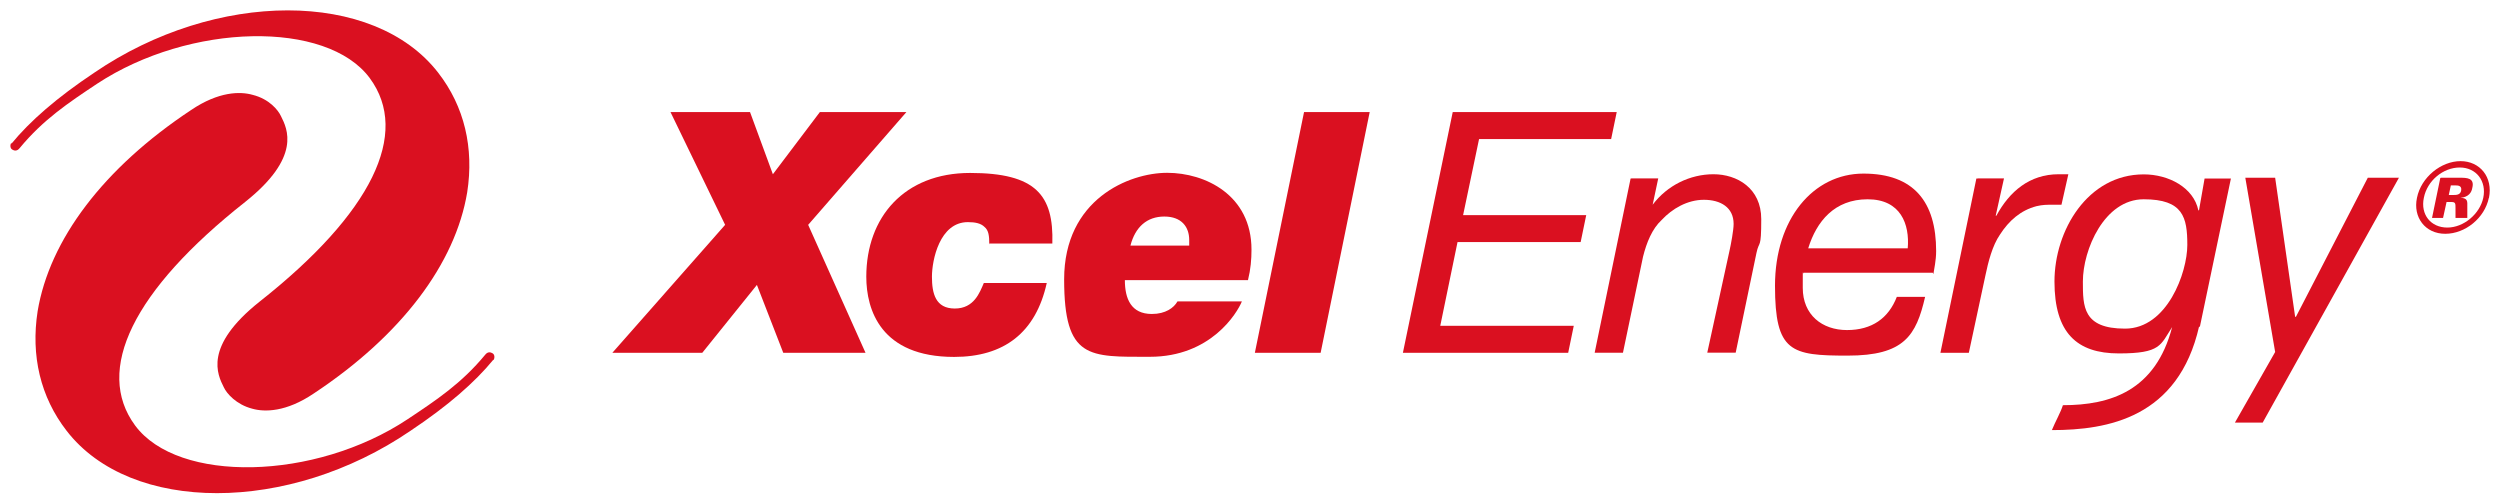
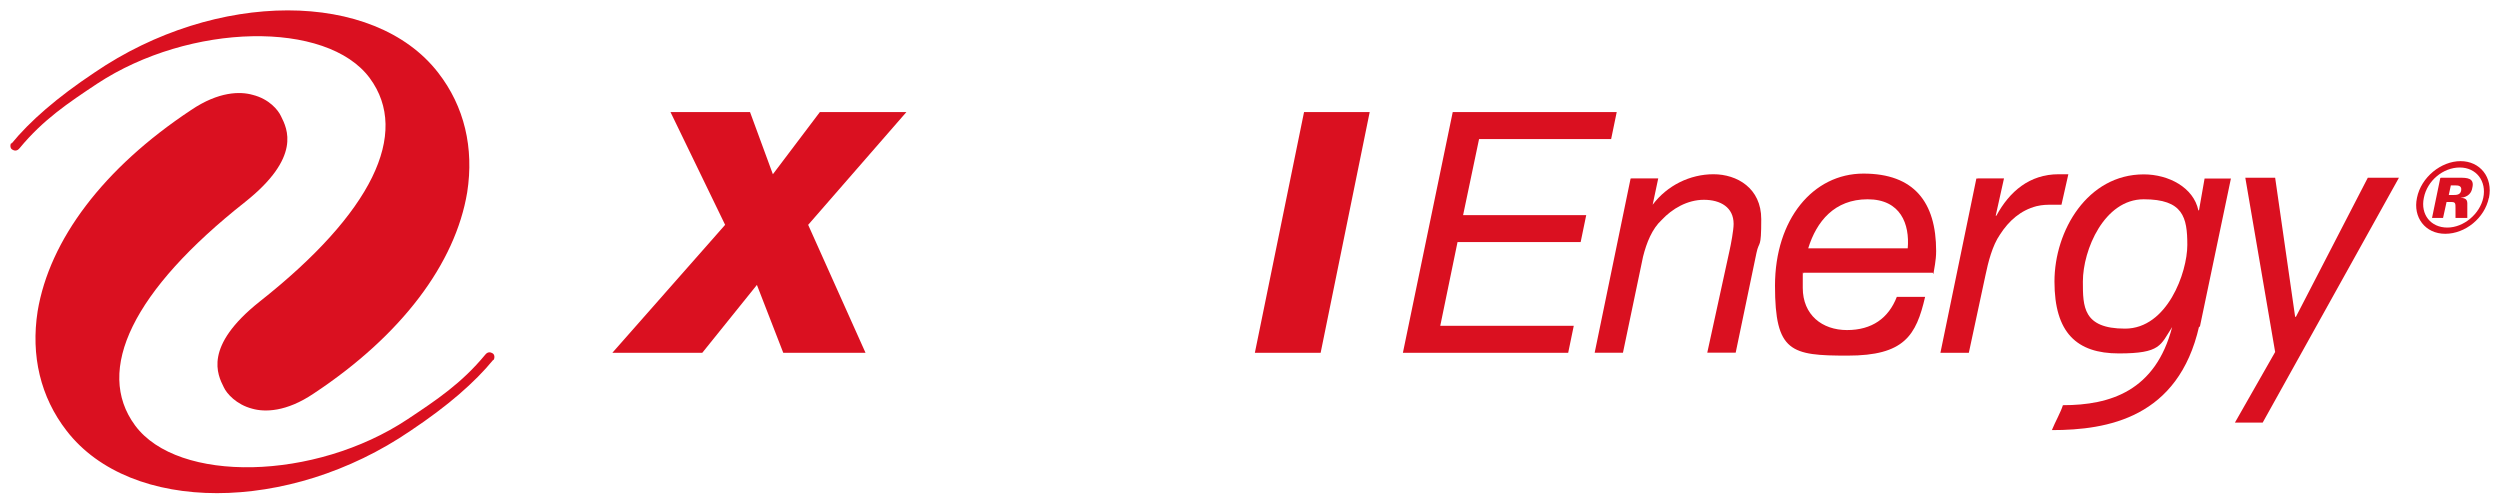
<svg xmlns="http://www.w3.org/2000/svg" id="Layer_2" data-name="Layer 2" viewBox="0 0 192.69 38.81">
  <defs>
    <style>
      .cls-1 {
        fill: none;
      }

      .cls-2 {
        clip-path: url(#clippath-1);
      }

      .cls-3 {
        clip-path: url(#clippath-3);
      }

      .cls-4 {
        fill: #da1020;
        fill-rule: evenodd;
      }

      .cls-5 {
        clip-path: url(#clippath-2);
      }

      .cls-6 {
        clip-path: url(#clippath);
      }
    </style>
    <clipPath id="clippath">
      <rect class="cls-1" width="192.69" height="38.81" />
    </clipPath>
    <clipPath id="clippath-1">
-       <rect class="cls-1" width="192.69" height="38.81" />
-     </clipPath>
+       </clipPath>
    <clipPath id="clippath-2">
      <rect class="cls-1" width="192.69" height="38.81" />
    </clipPath>
    <clipPath id="clippath-3">
      <rect class="cls-1" width="192.69" height="38.81" />
    </clipPath>
  </defs>
  <g id="Layer_1-2" data-name="Layer 1">
    <g class="cls-6">
      <path class="cls-4" d="M38.03,27.72c-1.44,1.76-3.52,3.57-6.4,5.49-9.38,6.4-21.54,6.4-26.49,0-2.03-2.61-2.77-5.81-2.24-9.22.91-5.49,5.06-11.03,11.83-15.51,2.13-1.44,3.79-1.44,4.74-1.17,1.28.32,1.97,1.17,2.19,1.65.48.96,1.6,3.14-2.77,6.61-8.64,6.82-11.62,12.96-8.48,17.22,3.31,4.48,13.86,4.27,21.01-.48,2.24-1.49,4.16-2.77,5.97-4.96.21-.27.43-.21.59-.11.16.11.16.37.05.53" />
      <path class="cls-4" d="M.87,11.09c1.44-1.76,3.52-3.57,6.4-5.49C16.65-.8,28.81-.8,33.77,5.6c2.03,2.61,2.77,5.81,2.24,9.22-.91,5.49-5.06,11.03-11.83,15.51-2.13,1.44-3.79,1.44-4.74,1.17-1.23-.32-1.97-1.17-2.19-1.65-.48-.96-1.6-3.14,2.77-6.61,8.64-6.82,11.62-12.96,8.48-17.22-3.31-4.48-13.86-4.27-21.01.43-2.24,1.49-4.16,2.77-5.97,4.96-.21.27-.43.21-.59.11-.16-.11-.16-.37-.05-.53" />
    </g>
    <polygon class="cls-4" points="55.89 17.33 51.68 8.64 57.81 8.64 59.57 13.43 63.19 8.64 69.86 8.64 62.29 17.33 66.71 27.19 60.37 27.19 58.34 21.96 54.13 27.19 47.2 27.19 55.89 17.33" />
    <g class="cls-2">
      <path class="cls-4" d="M76.25,18.82c0-.64-.05-1.07-.37-1.33-.27-.27-.69-.37-1.28-.37-2.18,0-2.77,2.93-2.77,4.21s.27,2.45,1.76,2.45,1.92-1.23,2.24-1.97h4.85c-.85,3.84-3.3,5.7-7.14,5.7-5.65,0-6.77-3.63-6.77-6.18,0-4.59,2.93-8,8-8s6.45,1.71,6.34,5.44h-4.85v.05Z" />
      <path class="cls-4" d="M87.13,18.93c.37-1.44,1.28-2.24,2.61-2.24s1.92.8,1.92,1.81v.43h-4.53ZM90.75,23.24c-.27.48-.91.96-1.97.96-1.6,0-2.08-1.17-2.08-2.61h9.49c.21-.85.27-1.6.27-2.35,0-4.21-3.57-5.92-6.5-5.92s-7.94,2.03-7.94,8.21,1.92,5.97,6.61,5.97,6.72-3.36,7.09-4.27h-4.96Z" />
    </g>
    <polygon class="cls-4" points="100.51 8.64 105.57 8.64 101.79 27.19 96.72 27.19 100.51 8.64" />
    <polygon class="cls-4" points="111.97 8.64 124.61 8.64 124.18 10.72 114 10.72 112.77 16.58 122.26 16.58 121.83 18.66 112.34 18.66 111.01 25.11 121.3 25.11 120.87 27.19 108.13 27.19 111.97 8.64" />
    <g class="cls-5">
      <path class="cls-4" d="M125.73,13.75h2.08l-.43,2.03c1.12-1.49,2.88-2.35,4.69-2.35s3.68,1.07,3.68,3.46-.16,1.6-.37,2.61l-1.6,7.68h-2.19l1.71-7.84c.11-.48.32-1.6.32-2.08,0-1.28-1.01-1.86-2.29-1.86s-2.45.69-3.25,1.55c-.75.69-1.17,1.76-1.44,2.83l-1.55,7.41h-2.18l2.77-13.43h.05Z" />
      <path class="cls-4" d="M139.37,19.14c.64-2.08,2.03-3.78,4.58-3.78s3.25,1.92,3.09,3.78h-7.68ZM149.02,21.11c.05-.37.21-1.01.21-1.76,0-3.78-1.71-5.97-5.6-5.97s-6.82,3.52-6.82,8.64,1.23,5.39,5.6,5.39,5.28-1.55,5.97-4.53h-2.18c-.64,1.65-1.92,2.56-3.84,2.56s-3.41-1.17-3.41-3.25,0-.8.05-1.17h9.97l.05.11Z" />
      <path class="cls-4" d="M152.43,13.75h2.03l-.64,2.88h.05c1.01-1.87,2.56-3.2,4.8-3.2h.75l-.53,2.35h-.64c-.53,0-.8,0-1.28.11-1.23.32-2.13,1.12-2.82,2.19-.59.85-.91,2.13-1.12,3.14l-1.28,5.97h-2.19l2.77-13.43h.11Z" />
    </g>
    <polygon class="cls-4" points="172.26 32.57 175.36 27.13 173.06 13.7 175.36 13.7 176.9 24.42 176.96 24.42 182.5 13.7 184.9 13.7 174.4 32.57 172.26 32.57" />
    <g class="cls-3">
      <path class="cls-4" d="M160.54,21.7c0-2.45,1.65-6.34,4.69-6.34s3.36,1.39,3.36,3.52-1.55,6.45-4.8,6.45-3.25-1.71-3.25-3.62M169.55,25.22l2.4-11.46h-2.03l-.43,2.45h-.05c-.37-1.76-2.29-2.77-4.21-2.77-4.32,0-6.88,4.32-6.88,8.26s1.71,5.54,4.96,5.54,3.2-.64,4.11-2.03c-1.28,4.91-4.75,6.02-8.42,6.02-.16.53-.59,1.28-.85,1.92,4.32,0,9.75-.96,11.35-8" />
      <path class="cls-4" d="M191.83,15.25c-.32,1.55-1.81,2.77-3.36,2.77s-2.5-1.28-2.18-2.77c.32-1.6,1.87-2.83,3.36-2.83s2.51,1.23,2.19,2.83M186.82,15.25c-.27,1.28.53,2.29,1.81,2.29s2.51-1.07,2.77-2.29c.27-1.28-.53-2.34-1.81-2.34s-2.51,1.01-2.77,2.34M188.15,13.7h1.44c.53,0,1.17,0,.96.8-.05.32-.27.69-.91.75.59,0,.53.32.53.64v.91h-.91v-.75c0-.37,0-.48-.32-.48h-.37l-.27,1.23h-.85l.64-3.09h.05ZM188.74,15.03h.32c.27,0,.59,0,.64-.37.05-.37-.27-.37-.48-.37h-.32l-.16.75Z" />
    </g>
  </g>
</svg>